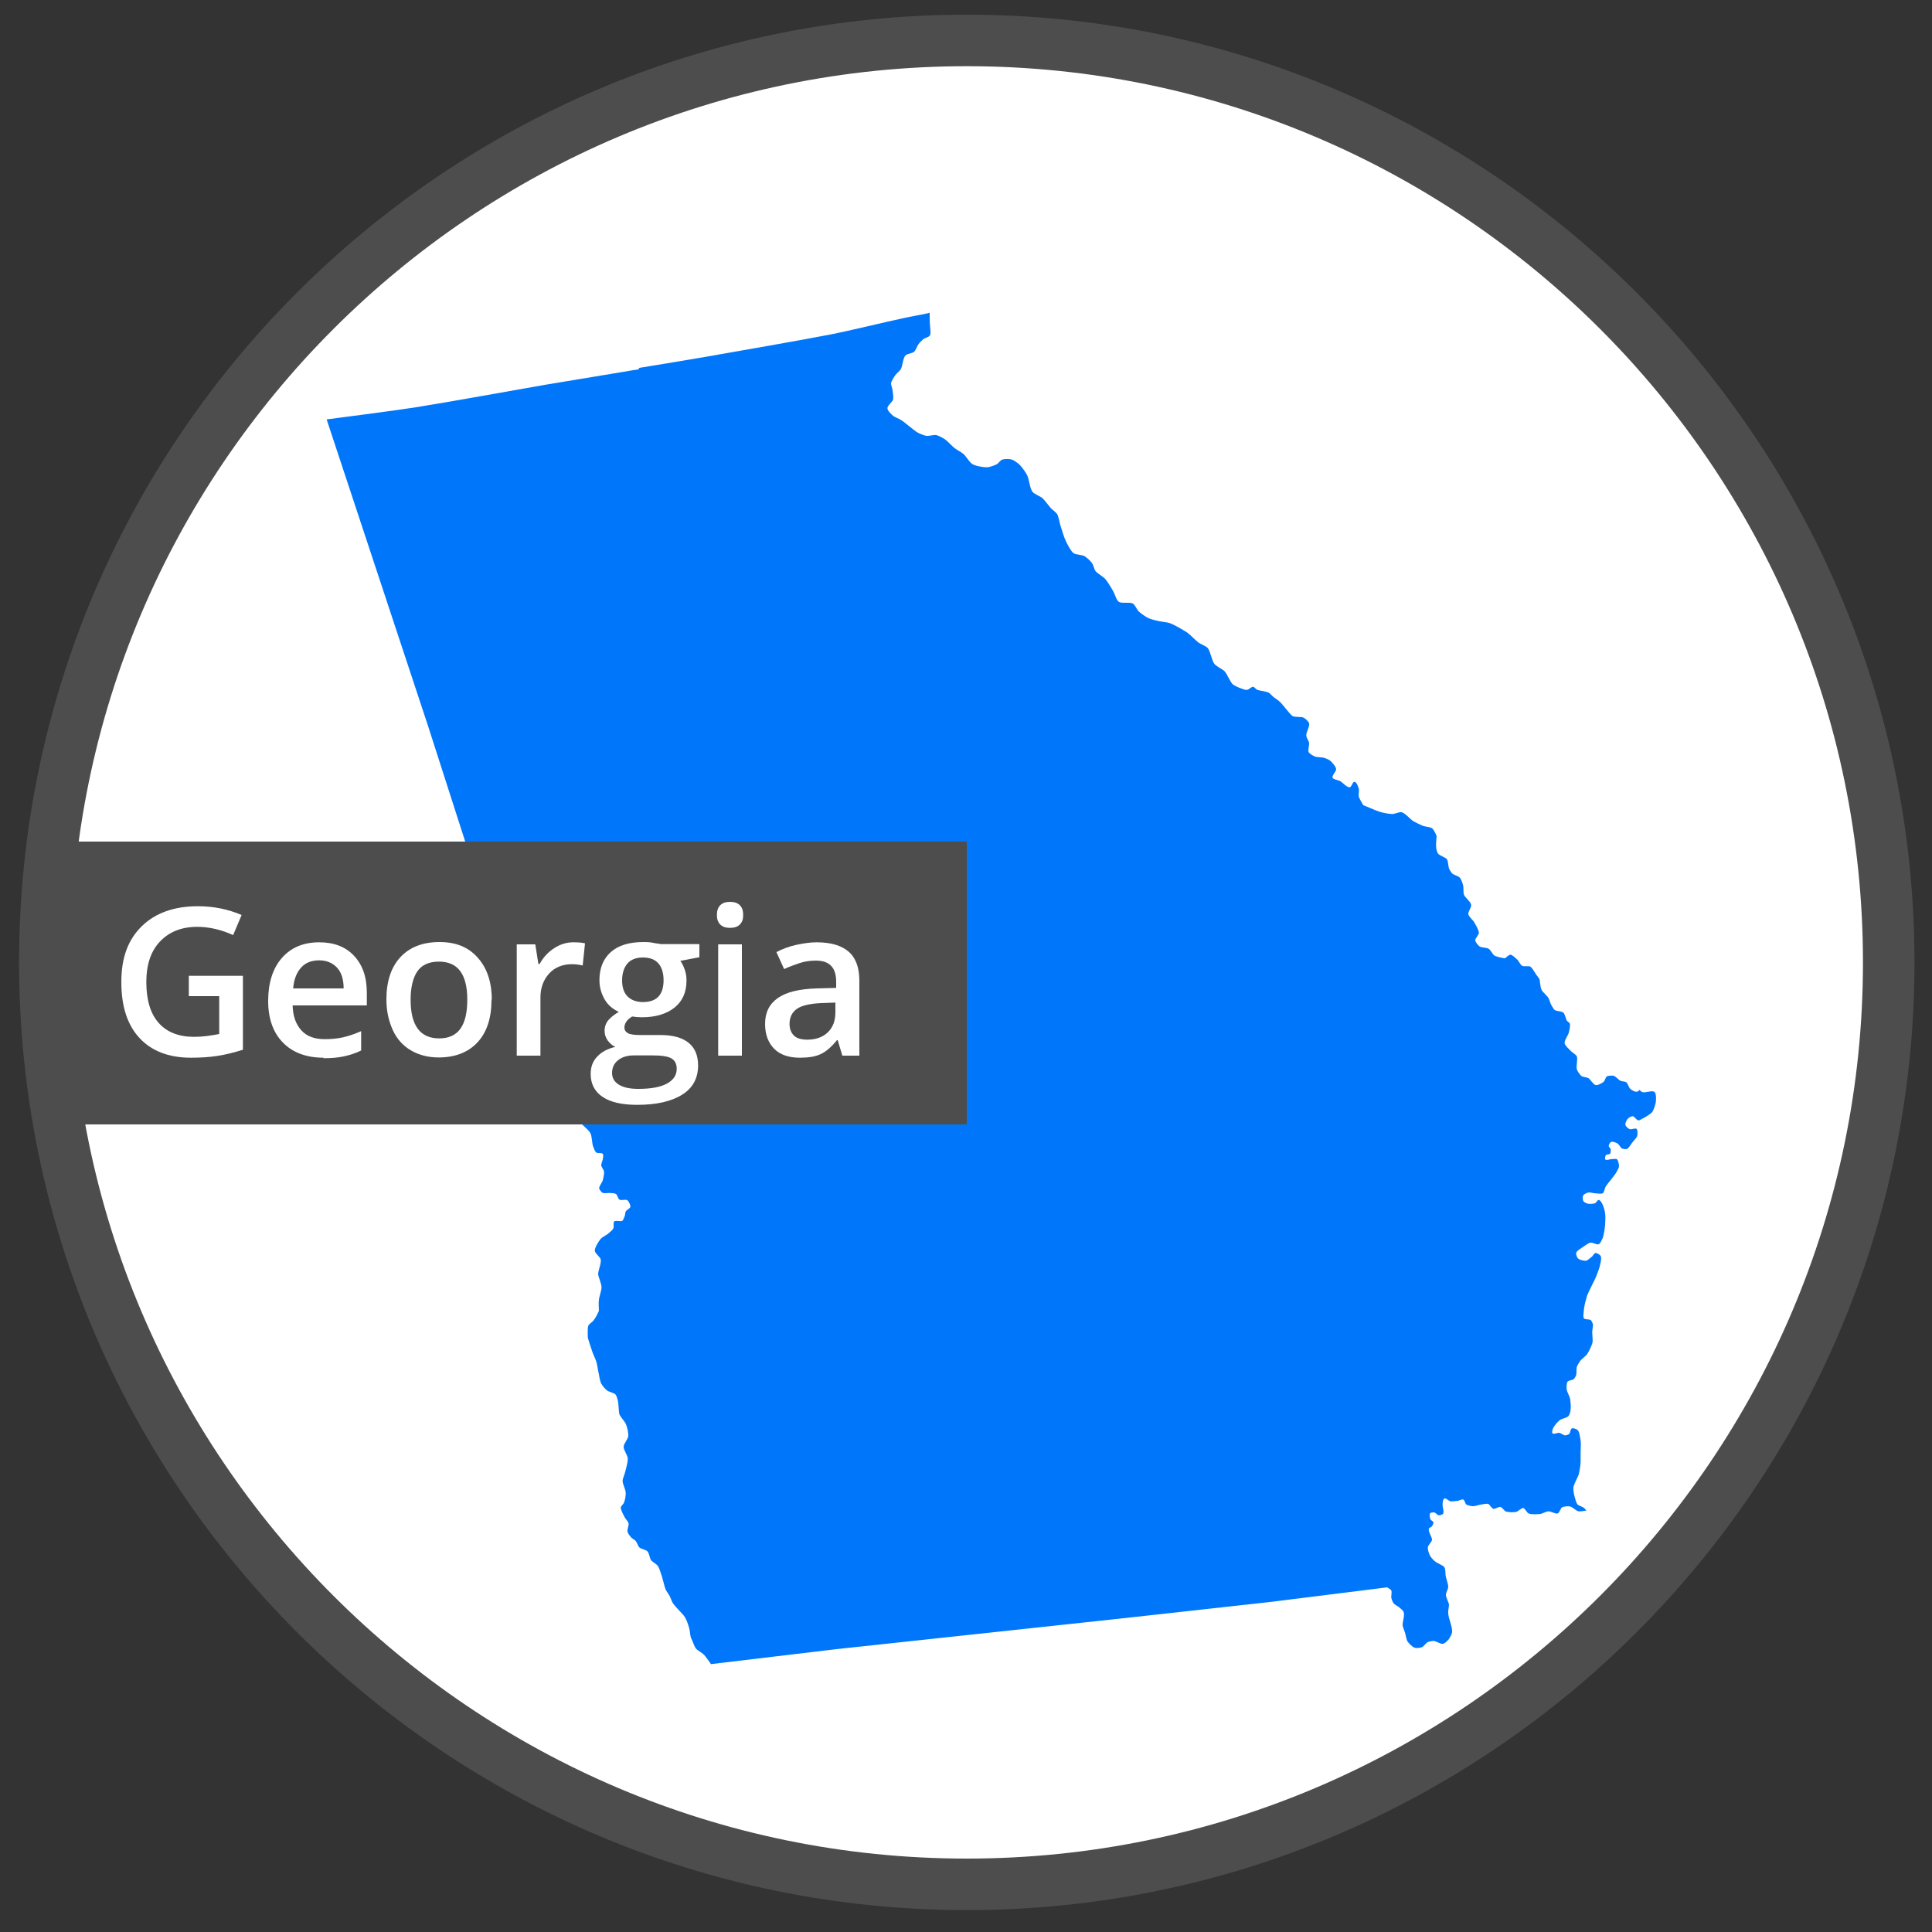
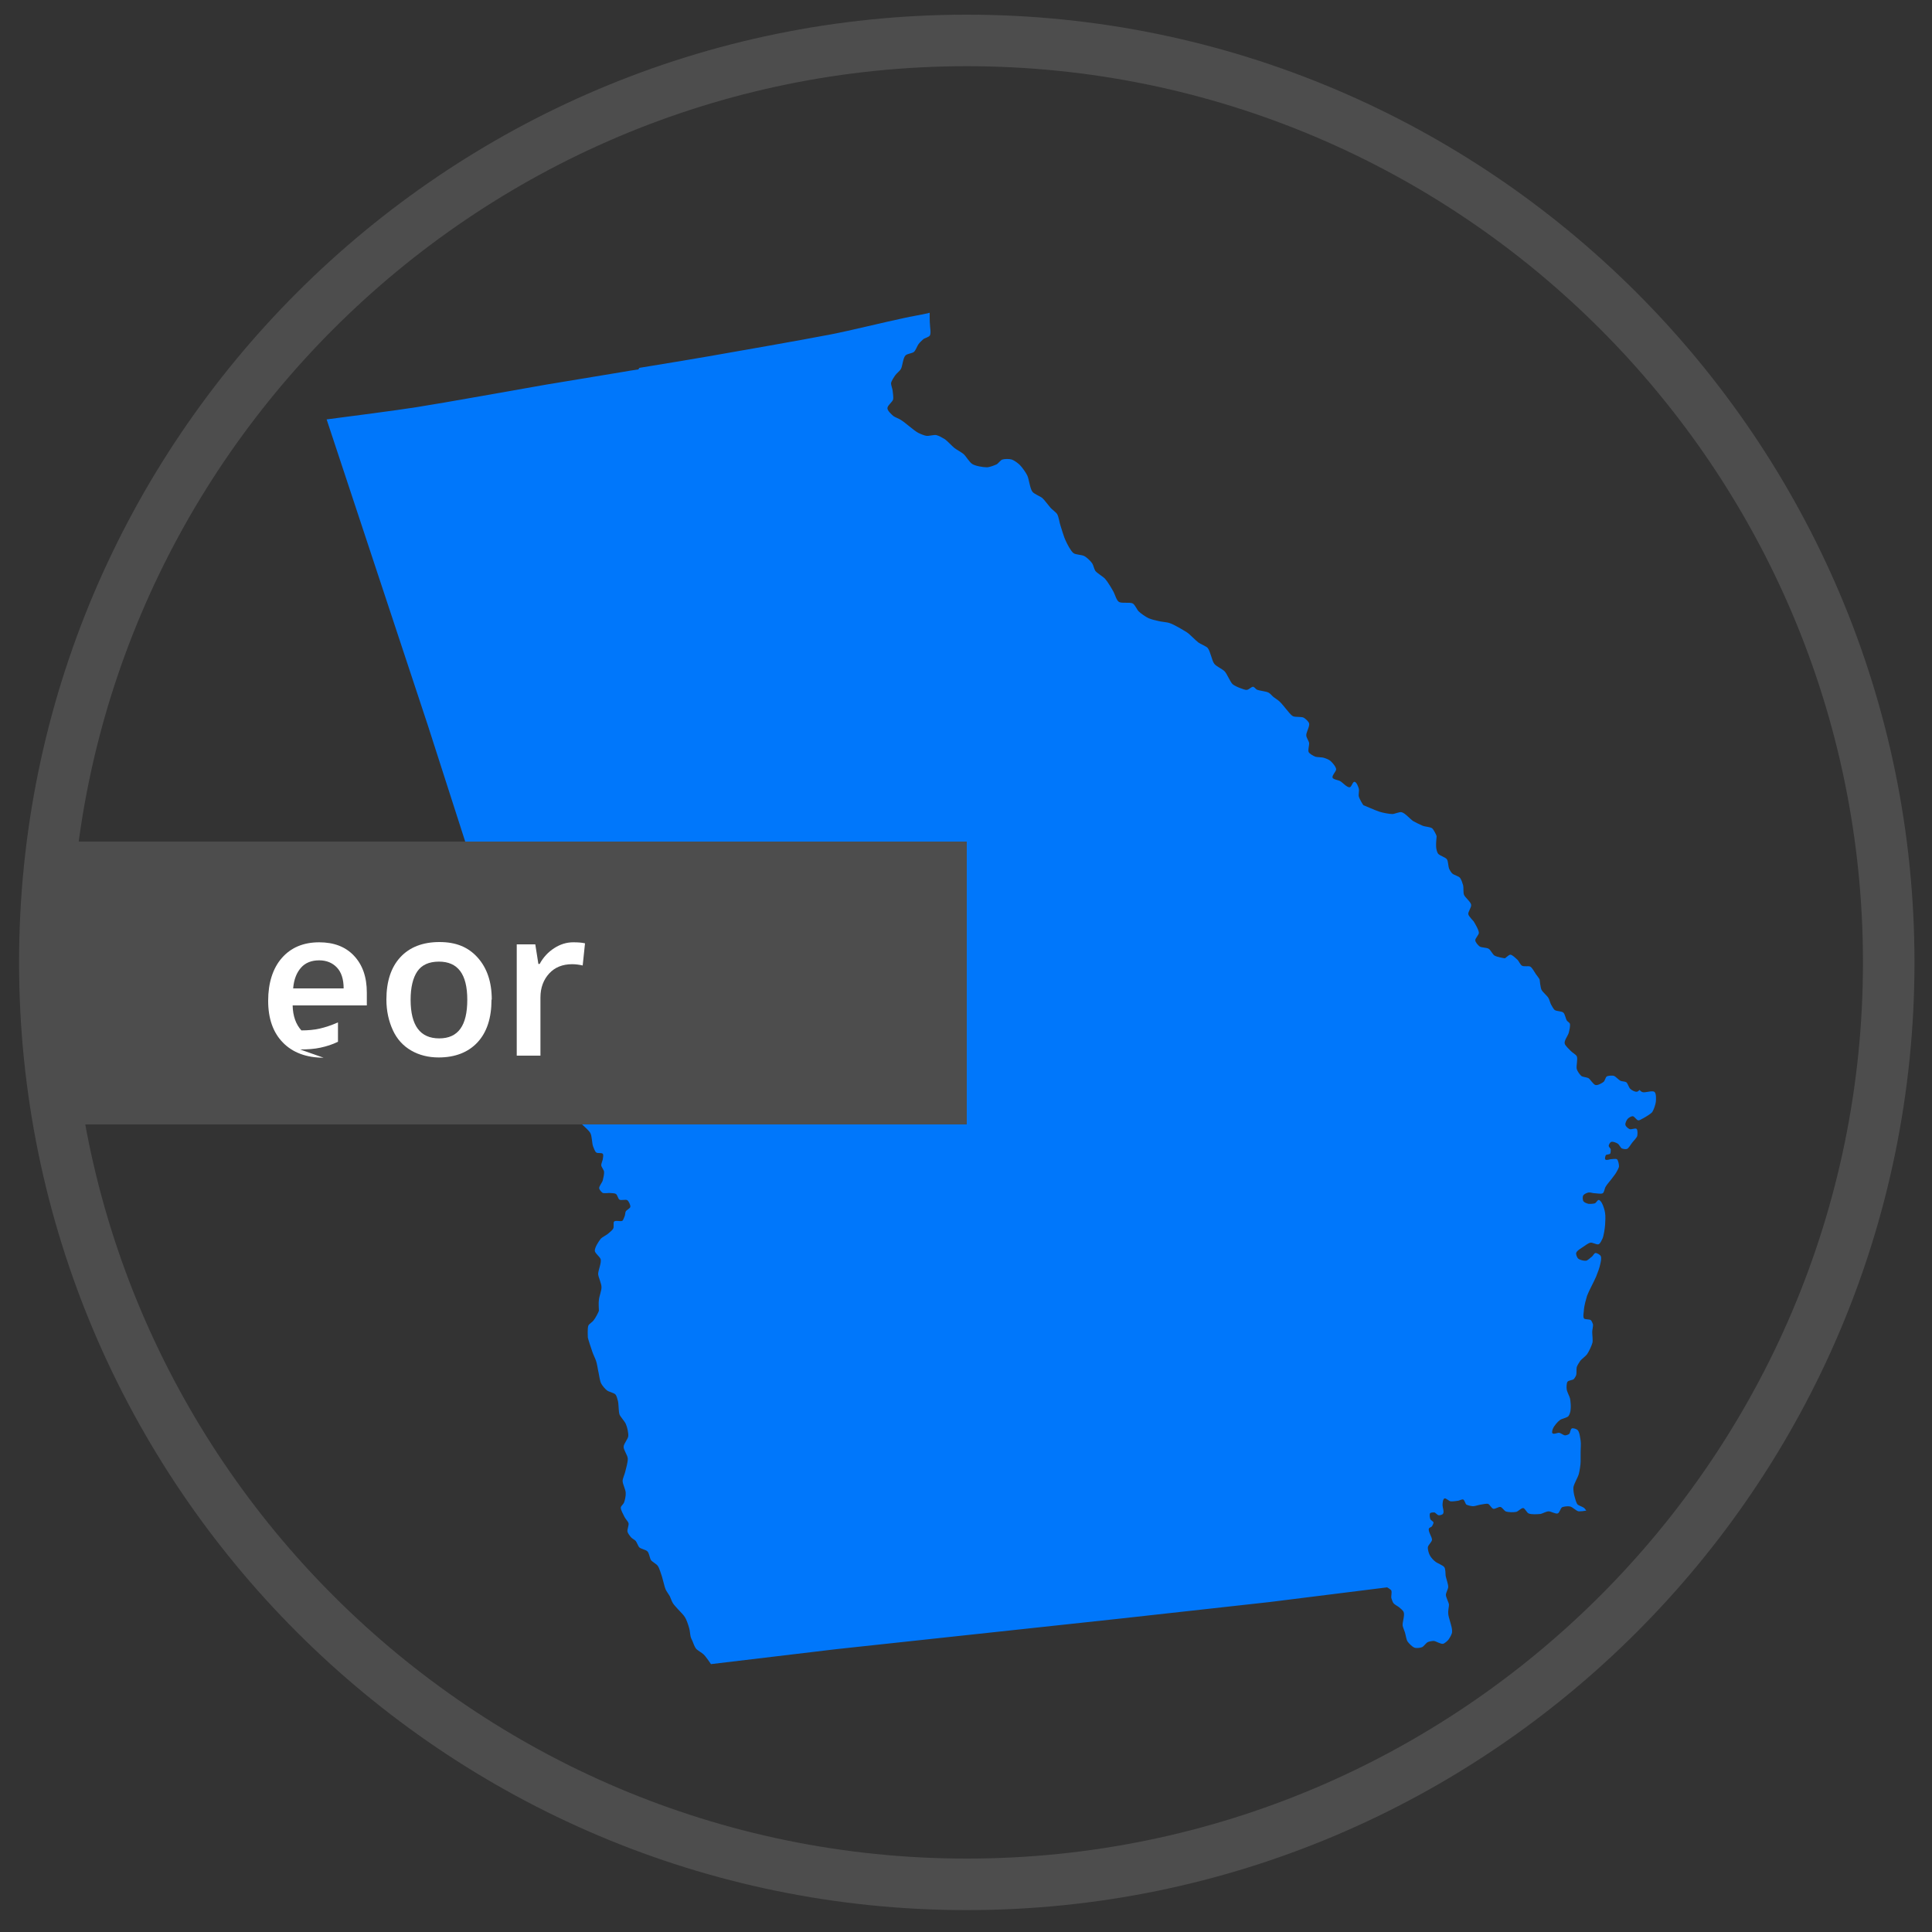
<svg xmlns="http://www.w3.org/2000/svg" id="Layer_1" data-name="Layer 1" viewBox="0 0 75 75">
  <rect x="0" y="0" width="75" height="75" fill="#333333" stroke="none" />
  <defs>
    <style>
      .cls-1 {
        fill: #fff;
      }

      .cls-2 {
        fill: #4d4d4d;
      }

      .cls-3 {
        fill: #0077fb;
      }

      .cls-4 {
        fill: none;
      }
    </style>
  </defs>
  <g id="Georgia">
-     <path class="cls-1" d="m37.47,73.43c19.76,0,35.79-16.02,35.79-35.79S57.23,1.85,37.47,1.85,1.68,17.87,1.68,37.64s16.02,35.79,35.79,35.79" />
    <path class="cls-3" d="m24.82,14.28c.88-.14,2.05-.34,2.7-.45,1.19-.21,3.56-.62,4.74-.85.72-.14,2.14-.49,2.86-.64.21-.05.64-.12.85-.17.03,0,.07-.02.12-.03,0,.15,0,.36.01.45,0,.11.05.33,0,.43-.04.07-.2.1-.26.15-.05.04-.15.14-.19.2-.05.07-.1.23-.17.29-.07.06-.27.07-.33.14-.1.1-.11.41-.18.53-.04.07-.17.17-.21.23-.05.07-.16.23-.17.32,0,.07.05.2.06.27.01.09.04.27.02.36-.03.1-.23.24-.22.34,0,.09.15.23.22.29.07.06.23.11.3.16.18.11.49.4.67.5.08.04.24.11.33.12.1.01.29-.05.38-.03.09.02.25.11.33.16.1.07.27.26.37.34.09.07.28.17.36.24.09.08.22.31.33.38.12.08.42.13.57.13.1,0,.28-.07.37-.11.07-.03.16-.17.23-.19.09-.03.28-.03.37,0,.09.03.24.14.31.21.09.09.24.3.29.41.07.15.1.5.2.63.07.09.29.17.38.24.09.08.24.29.32.38.06.07.21.17.26.25.06.1.09.34.13.45.05.15.13.44.2.58.06.13.19.39.3.48.09.07.33.06.43.12.09.05.24.19.3.28.04.06.08.23.12.29.08.1.3.22.38.31.1.11.26.38.33.51.05.09.11.32.2.38.11.08.43,0,.55.07.08.05.16.24.22.3.08.08.28.22.39.27.09.04.29.09.39.11.11.03.33.04.43.08.18.06.51.26.67.36.12.08.32.3.44.39.08.06.29.14.36.21.11.13.16.49.26.62.08.1.31.2.4.29.1.11.21.4.31.5.07.06.23.13.32.16.06.02.17.07.23.06.07,0,.18-.12.24-.12.05,0,.11.09.15.11.11.05.35.06.46.12.06.03.14.13.19.17.05.04.18.12.23.17.08.07.2.23.27.31.06.07.17.22.25.26.09.05.32.01.42.06.07.04.19.15.21.22.03.12-.12.35-.11.47,0,.08.1.22.11.29.01.09-.05.27-.02.35.03.07.18.15.25.18.08.03.27.02.35.05.07.02.2.07.25.12.07.06.21.22.22.32,0,.09-.17.24-.14.33.03.07.22.09.29.13.1.05.27.26.38.24.07-.01.11-.22.18-.21.08,0,.15.19.17.27.02.07-.02.23,0,.3.02.09.17.34.18.34.02,0,.46.2.62.25.12.04.38.09.5.09.09,0,.27-.09.36-.07.14.03.34.28.46.35.09.05.27.14.37.18.08.03.27.04.35.09.07.05.18.29.18.31s-.03.3-.02.4c0,.07.03.21.07.27.06.09.29.14.35.23.05.07.05.27.08.35.02.05.08.16.13.2.06.06.25.1.3.17.05.06.1.22.12.29.02.09,0,.27.03.36.04.11.26.27.28.39.02.1-.13.28-.11.37.02.09.2.26.21.28.01.02.2.32.2.44,0,.08-.14.21-.14.29,0,.07.11.2.17.24.07.05.27.04.35.09.07.04.15.21.22.26.09.06.39.11.41.11s.15-.14.21-.14c.08,0,.21.14.27.19.06.05.12.21.19.24.07.04.24,0,.31.03.08.04.17.22.22.29.04.05.15.2.15.22,0,.02.03.3.07.39.05.1.22.23.27.32.04.06.07.21.11.27.03.05.09.17.14.2.07.05.27.04.33.1.06.05.09.23.13.3.02.04.1.08.12.12.03.09-.02.27-.04.36-.03.11-.18.3-.16.41.01.09.17.22.23.29.05.06.2.14.24.21.05.11-.03.38,0,.5.02.08.12.22.18.27.06.04.21.05.27.08.08.05.19.25.28.27.08.02.25-.07.32-.13.04-.04.07-.17.11-.2.06-.04.21-.04.27-.03.08.02.2.17.28.2.05.02.16.02.21.05.06.04.1.21.16.26.05.05.18.12.25.11.03,0,.07-.03.11-.07.03.04.07.07.1.08.11.05.39-.08.48,0,.07.06.06.29.05.38-.01.1-.08.31-.14.4-.07.08-.26.19-.35.24-.05.02-.14.09-.19.08-.07,0-.15-.16-.22-.16-.06,0-.16.06-.2.11-.04.05-.1.17-.08.23.01.06.11.14.16.16.06.03.22-.05.27-.01.05.04.04.2.03.27-.02.08-.15.2-.2.27-.05.06-.13.21-.2.24-.05.02-.16,0-.2-.02-.05-.03-.1-.14-.15-.18-.06-.04-.2-.1-.27-.07-.04.02-.09.11-.09.15,0,.04.07.1.08.13,0,.04,0,.14-.02.17-.03.04-.14.03-.17.06-.02.03-.05.14-.02.17.04.04.15,0,.2-.01.06,0,.2-.03.25,0,.05.04.08.2.08.27,0,.07-.08.19-.11.25-.04.07-.14.19-.19.26-.05.07-.18.21-.22.29-.04.06-.05.21-.11.25-.07.04-.24,0-.32,0-.06,0-.17-.04-.23-.03-.06.01-.18.06-.21.12-.03.05-.02.18.01.22.03.05.14.09.19.1.06.01.2,0,.26-.02.04-.02.1-.13.14-.13.05,0,.11.09.13.13.05.09.11.28.12.38.02.11.01.34,0,.46-.01.14-.05.41-.1.53-.03.06-.09.2-.15.22-.08.03-.24-.08-.32-.06-.07.01-.19.1-.25.14-.08.06-.27.16-.3.25-.02.06.03.19.08.23.06.05.22.09.3.08.07-.01.17-.12.23-.16.04-.03.09-.14.14-.14.06,0,.18.07.2.12.04.07,0,.24-.02.32-.02.12-.11.36-.16.48-.08.19-.28.55-.35.74-.04.13-.11.39-.12.52,0,.09-.05.29,0,.36.04.05.21.02.27.07.03.03.07.12.08.16.01.07-.03.22-.03.3,0,.1.03.31.01.41-.03.12-.14.35-.21.45-.05.07-.2.18-.26.25-.04.06-.12.18-.14.25-.02.07,0,.23-.02.3-.01.05-.07.14-.1.17-.05.04-.2.04-.24.1-.04.06-.04.22-.03.29.01.1.11.27.13.36.02.11.04.33.02.44,0,.06-.04.19-.08.24-.06.07-.27.1-.34.16-.08.06-.22.22-.26.32-.02.04-.06.16-.02.19.05.05.2-.03.26-.02.06.01.16.09.22.1.05,0,.14-.03.17-.06.04-.04.04-.18.1-.21.05-.02.18.02.22.06.08.07.1.3.12.41.02.11,0,.33,0,.44,0,.1,0,.29,0,.38,0,.12-.04.36-.07.48-.04.14-.19.38-.21.52-.01.09.02.28.05.37.02.08.06.23.11.29.05.05.2.09.26.14.02.02.05.06.08.1-.1.02-.22.03-.29.03-.1-.01-.24-.17-.34-.19-.08-.02-.24,0-.31.03-.06.04-.1.22-.17.24-.09.03-.27-.09-.36-.08-.08,0-.22.08-.3.1-.12.01-.36.03-.47-.02-.07-.03-.14-.2-.21-.21-.08,0-.19.13-.27.15-.1.02-.31.02-.41-.02-.06-.03-.14-.16-.2-.17-.07-.02-.21.09-.28.07-.07-.02-.14-.17-.2-.19-.07-.02-.22.02-.3.03-.07.01-.21.06-.28.06-.07,0-.2-.03-.26-.06-.05-.03-.07-.18-.13-.2-.05-.02-.16.05-.21.05-.07.01-.21.03-.28.02-.07-.01-.18-.14-.24-.11-.06.03-.07.19-.07.26,0,.08.07.26.02.33-.02.04-.13.07-.17.06-.05,0-.12-.1-.17-.11-.04,0-.13,0-.16.03-.04.05-.01.19.01.24.02.04.11.08.12.12,0,.04-.04.12-.06.15-.02.03-.11.05-.12.09-.04.11.13.33.12.44-.01.08-.15.2-.16.28-.01.09.04.26.09.34.04.07.14.18.2.22.08.07.3.14.35.22.05.07.04.25.05.33.02.11.1.32.1.43,0,.08-.09.23-.09.31,0,.1.11.29.12.38,0,.08-.04.25-.03.33,0,.18.17.54.15.73,0,.08-.09.23-.14.3-.04.05-.15.15-.21.16-.09.02-.27-.1-.36-.11-.06,0-.19.02-.24.05-.06.03-.15.16-.21.19-.07.03-.23.05-.3.02-.09-.03-.22-.17-.27-.24-.05-.08-.07-.26-.1-.35-.02-.07-.08-.2-.09-.27-.01-.13.09-.4.04-.52-.02-.06-.13-.15-.18-.19-.05-.04-.17-.1-.21-.15-.04-.04-.07-.16-.09-.21-.01-.07.03-.22,0-.29-.02-.04-.16-.12-.16-.12l-4.56.57-5.78.64-11.05,1.19-4.86.58s-.2-.3-.29-.38c-.06-.06-.23-.15-.29-.22-.05-.06-.11-.22-.14-.3-.02-.04-.06-.12-.07-.17-.02-.08-.03-.26-.06-.34-.03-.11-.1-.32-.16-.41-.05-.09-.2-.23-.27-.31-.05-.06-.16-.17-.2-.24-.04-.06-.09-.21-.12-.27-.04-.07-.13-.19-.16-.26-.02-.05-.05-.14-.07-.23-.03-.1-.05-.19-.07-.26-.04-.11-.1-.34-.17-.43-.05-.07-.21-.15-.26-.22-.05-.08-.07-.28-.14-.34-.06-.06-.24-.09-.31-.15-.05-.05-.1-.21-.15-.26-.04-.04-.14-.09-.18-.14-.04-.05-.12-.15-.13-.21-.02-.08.06-.25.04-.33-.02-.07-.13-.18-.16-.25-.04-.09-.15-.27-.14-.36,0-.05.1-.13.12-.18.04-.09.08-.29.07-.39,0-.12-.12-.34-.12-.46,0-.09.08-.26.1-.35.03-.13.11-.39.1-.52,0-.12-.17-.34-.16-.46,0-.11.17-.3.18-.41.01-.12-.04-.35-.09-.46-.04-.11-.21-.28-.25-.38-.04-.12-.03-.39-.06-.52-.02-.07-.05-.21-.1-.26-.06-.06-.25-.1-.32-.15-.07-.05-.19-.19-.23-.27-.05-.09-.08-.31-.1-.41-.03-.12-.06-.36-.1-.47-.03-.09-.11-.25-.14-.34-.05-.14-.18-.54-.18-.57s-.02-.36.02-.46c.03-.07.16-.14.2-.2.07-.08.21-.35.21-.38s-.02-.32,0-.42c.01-.13.11-.38.1-.5,0-.13-.12-.38-.13-.5,0-.14.13-.43.1-.57-.02-.1-.23-.24-.23-.34,0-.13.15-.36.23-.46.06-.07.24-.15.31-.22.05-.04.16-.13.18-.19.03-.06-.01-.22.03-.26.06-.06.25.01.32-.03.04-.03.07-.14.09-.18.02-.04.02-.14.04-.18.03-.06.17-.12.18-.18.01-.07-.06-.22-.12-.26-.06-.04-.24.02-.3-.02-.06-.03-.08-.19-.14-.22-.05-.04-.19-.03-.26-.04-.06,0-.19.02-.25,0-.05-.03-.14-.13-.14-.19,0-.08.12-.22.14-.3.02-.08.06-.25.05-.33,0-.07-.11-.19-.11-.26,0-.06.05-.17.06-.22,0-.05.04-.17,0-.22-.04-.05-.2-.01-.25-.05-.06-.04-.1-.18-.13-.25-.04-.12-.04-.39-.1-.5-.05-.1-.22-.24-.3-.32-.07-.06-.21-.17-.28-.22-.07-.05-.22-.13-.27-.19-.06-.07-.13-.26-.16-.34-.03-.1-.05-.3-.1-.39-.03-.06-.1-.17-.14-.22-.04-.04-.13-.11-.15-.16-.03-.06-.04-.21-.06-.28-.02-.07-.06-.2-.09-.27-.03-.05-.1-.14-.13-.19-.05-.09-.08-.29-.15-.36-.05-.06-.24-.07-.28-.14s.05-.23.02-.3c-.04-.09-.31-.25-.31-.27s-3.91-12.18-3.91-12.18l-3.93-11.88c1.08-.14,2.62-.34,3.46-.47,1.27-.2,3.79-.66,5.06-.88.74-.12,2.22-.37,2.96-.49.18-.03.39-.07.62-.1" />
    <path class="cls-4" d="m1.74,37.36c0,19.77,16.02,35.79,35.79,35.79s35.79-16.02,35.79-35.79S57.3,1.57,37.53,1.57,1.74,17.6,1.74,37.36" />
    <path class="cls-2" d="m37.53,74.15C17.25,74.15.74,57.65.74,37.36S17.25.57,37.53.57s36.79,16.5,36.79,36.79-16.5,36.79-36.79,36.79Zm0-71.58C18.35,2.57,2.74,18.18,2.74,37.36s15.61,34.79,34.79,34.79,34.79-15.61,34.79-34.79S56.71,2.57,37.53,2.57Z" />
    <rect class="cls-2" x="2.62" y="32.67" width="34.91" height="10.98" />
-     <path class="cls-1" d="m7.33,37.88h2.1v2.87c-.34.11-.67.19-.99.24s-.66.07-1.03.07c-.86,0-1.53-.26-2-.77s-.7-1.23-.7-2.17.26-1.64.79-2.16,1.26-.78,2.18-.78c.6,0,1.16.11,1.7.34l-.33.78c-.46-.21-.93-.32-1.39-.32-.61,0-1.09.19-1.45.57s-.53.91-.53,1.57c0,.7.16,1.23.48,1.59s.78.54,1.38.54c.3,0,.62-.04.97-.11v-1.47h-1.18v-.8Z" />
-     <path class="cls-1" d="m12.56,41.06c-.67,0-1.2-.2-1.58-.59s-.57-.93-.57-1.62.18-1.26.53-1.66.83-.61,1.45-.61c.57,0,1.02.17,1.35.52s.5.82.5,1.43v.5h-2.88c.01.42.13.74.34.97s.51.34.9.34c.25,0,.49-.02.71-.07s.46-.13.71-.24v.75c-.22.11-.45.18-.68.23s-.49.07-.79.07Zm-.17-3.78c-.29,0-.53.09-.7.28s-.28.45-.31.81h1.96c0-.36-.09-.63-.26-.81s-.4-.28-.69-.28Z" />
+     <path class="cls-1" d="m12.56,41.06c-.67,0-1.2-.2-1.58-.59s-.57-.93-.57-1.62.18-1.26.53-1.66.83-.61,1.45-.61c.57,0,1.02.17,1.35.52s.5.82.5,1.43v.5h-2.88c.01.42.13.74.34.97c.25,0,.49-.02.71-.07s.46-.13.71-.24v.75c-.22.11-.45.18-.68.23s-.49.07-.79.07Zm-.17-3.78c-.29,0-.53.09-.7.28s-.28.45-.31.81h1.96c0-.36-.09-.63-.26-.81s-.4-.28-.69-.28Z" />
    <path class="cls-1" d="m19.08,38.81c0,.71-.18,1.26-.54,1.65s-.87.59-1.51.59c-.4,0-.76-.09-1.07-.27s-.55-.44-.71-.79-.25-.74-.25-1.19c0-.7.18-1.25.54-1.64s.87-.59,1.52-.59,1.12.2,1.48.6.55.94.55,1.63Zm-3.14,0c0,1,.37,1.5,1.11,1.5s1.09-.5,1.09-1.5-.37-1.48-1.1-1.48c-.39,0-.67.13-.84.38s-.26.62-.26,1.1Z" />
    <path class="cls-1" d="m22.25,36.58c.18,0,.34.01.46.04l-.09.86c-.13-.03-.27-.05-.41-.05-.37,0-.67.12-.89.36s-.34.55-.34.93v2.26h-.92v-4.32h.72l.12.76h.05c.14-.26.33-.46.56-.61s.48-.23.74-.23Z" />
-     <path class="cls-1" d="m27.15,36.66v.5l-.74.14c.07.09.12.2.17.34s.07.27.07.42c0,.45-.15.8-.46,1.05s-.73.38-1.27.38c-.14,0-.26-.01-.38-.03-.2.12-.3.27-.3.43,0,.1.05.17.14.22s.26.07.51.07h.75c.48,0,.84.1,1.09.3s.37.5.37.88c0,.49-.2.87-.61,1.13s-.99.4-1.75.4c-.59,0-1.04-.1-1.35-.31s-.46-.51-.46-.89c0-.27.08-.49.25-.67s.4-.31.71-.38c-.12-.05-.22-.14-.3-.25s-.12-.24-.12-.37c0-.16.05-.3.14-.41s.23-.22.41-.33c-.22-.1-.41-.25-.54-.47s-.21-.47-.21-.76c0-.47.15-.83.44-1.09s.72-.39,1.26-.39c.12,0,.25,0,.38.03s.24.03.3.05h1.5Zm-3.39,4.99c0,.2.09.35.27.46s.43.16.75.16c.5,0,.87-.07,1.12-.21s.37-.33.37-.57c0-.19-.07-.32-.2-.4s-.38-.12-.75-.12h-.7c-.26,0-.47.06-.63.19s-.23.29-.23.5Zm.39-3.59c0,.27.07.48.21.62s.34.22.6.22c.53,0,.8-.28.8-.85,0-.28-.07-.5-.2-.65s-.33-.23-.6-.23-.47.08-.6.23-.21.37-.21.66Z" />
-     <path class="cls-1" d="m27.83,35.52c0-.16.04-.29.13-.38s.22-.13.38-.13.29.04.38.13.13.21.13.38-.04.28-.13.37-.22.13-.38.13-.29-.04-.38-.13-.13-.21-.13-.37Zm.97,5.46h-.92v-4.32h.92v4.32Z" />
-     <path class="cls-1" d="m32.7,40.98l-.18-.6h-.03c-.21.26-.42.44-.63.54s-.48.14-.81.14c-.42,0-.76-.11-.99-.34s-.36-.55-.36-.97c0-.45.17-.78.5-1.01s.83-.35,1.51-.37l.75-.02v-.23c0-.28-.06-.48-.19-.62s-.33-.21-.6-.21c-.22,0-.43.03-.64.1s-.4.14-.59.23l-.3-.66c.23-.12.49-.22.77-.28s.54-.1.79-.1c.55,0,.96.12,1.24.36s.42.62.42,1.13v2.91h-.66Zm-1.37-.62c.33,0,.6-.09.8-.28s.3-.45.3-.78v-.38l-.55.02c-.43.02-.75.09-.94.22s-.29.33-.29.59c0,.19.06.34.17.45s.29.16.52.16Z" />
  </g>
</svg>